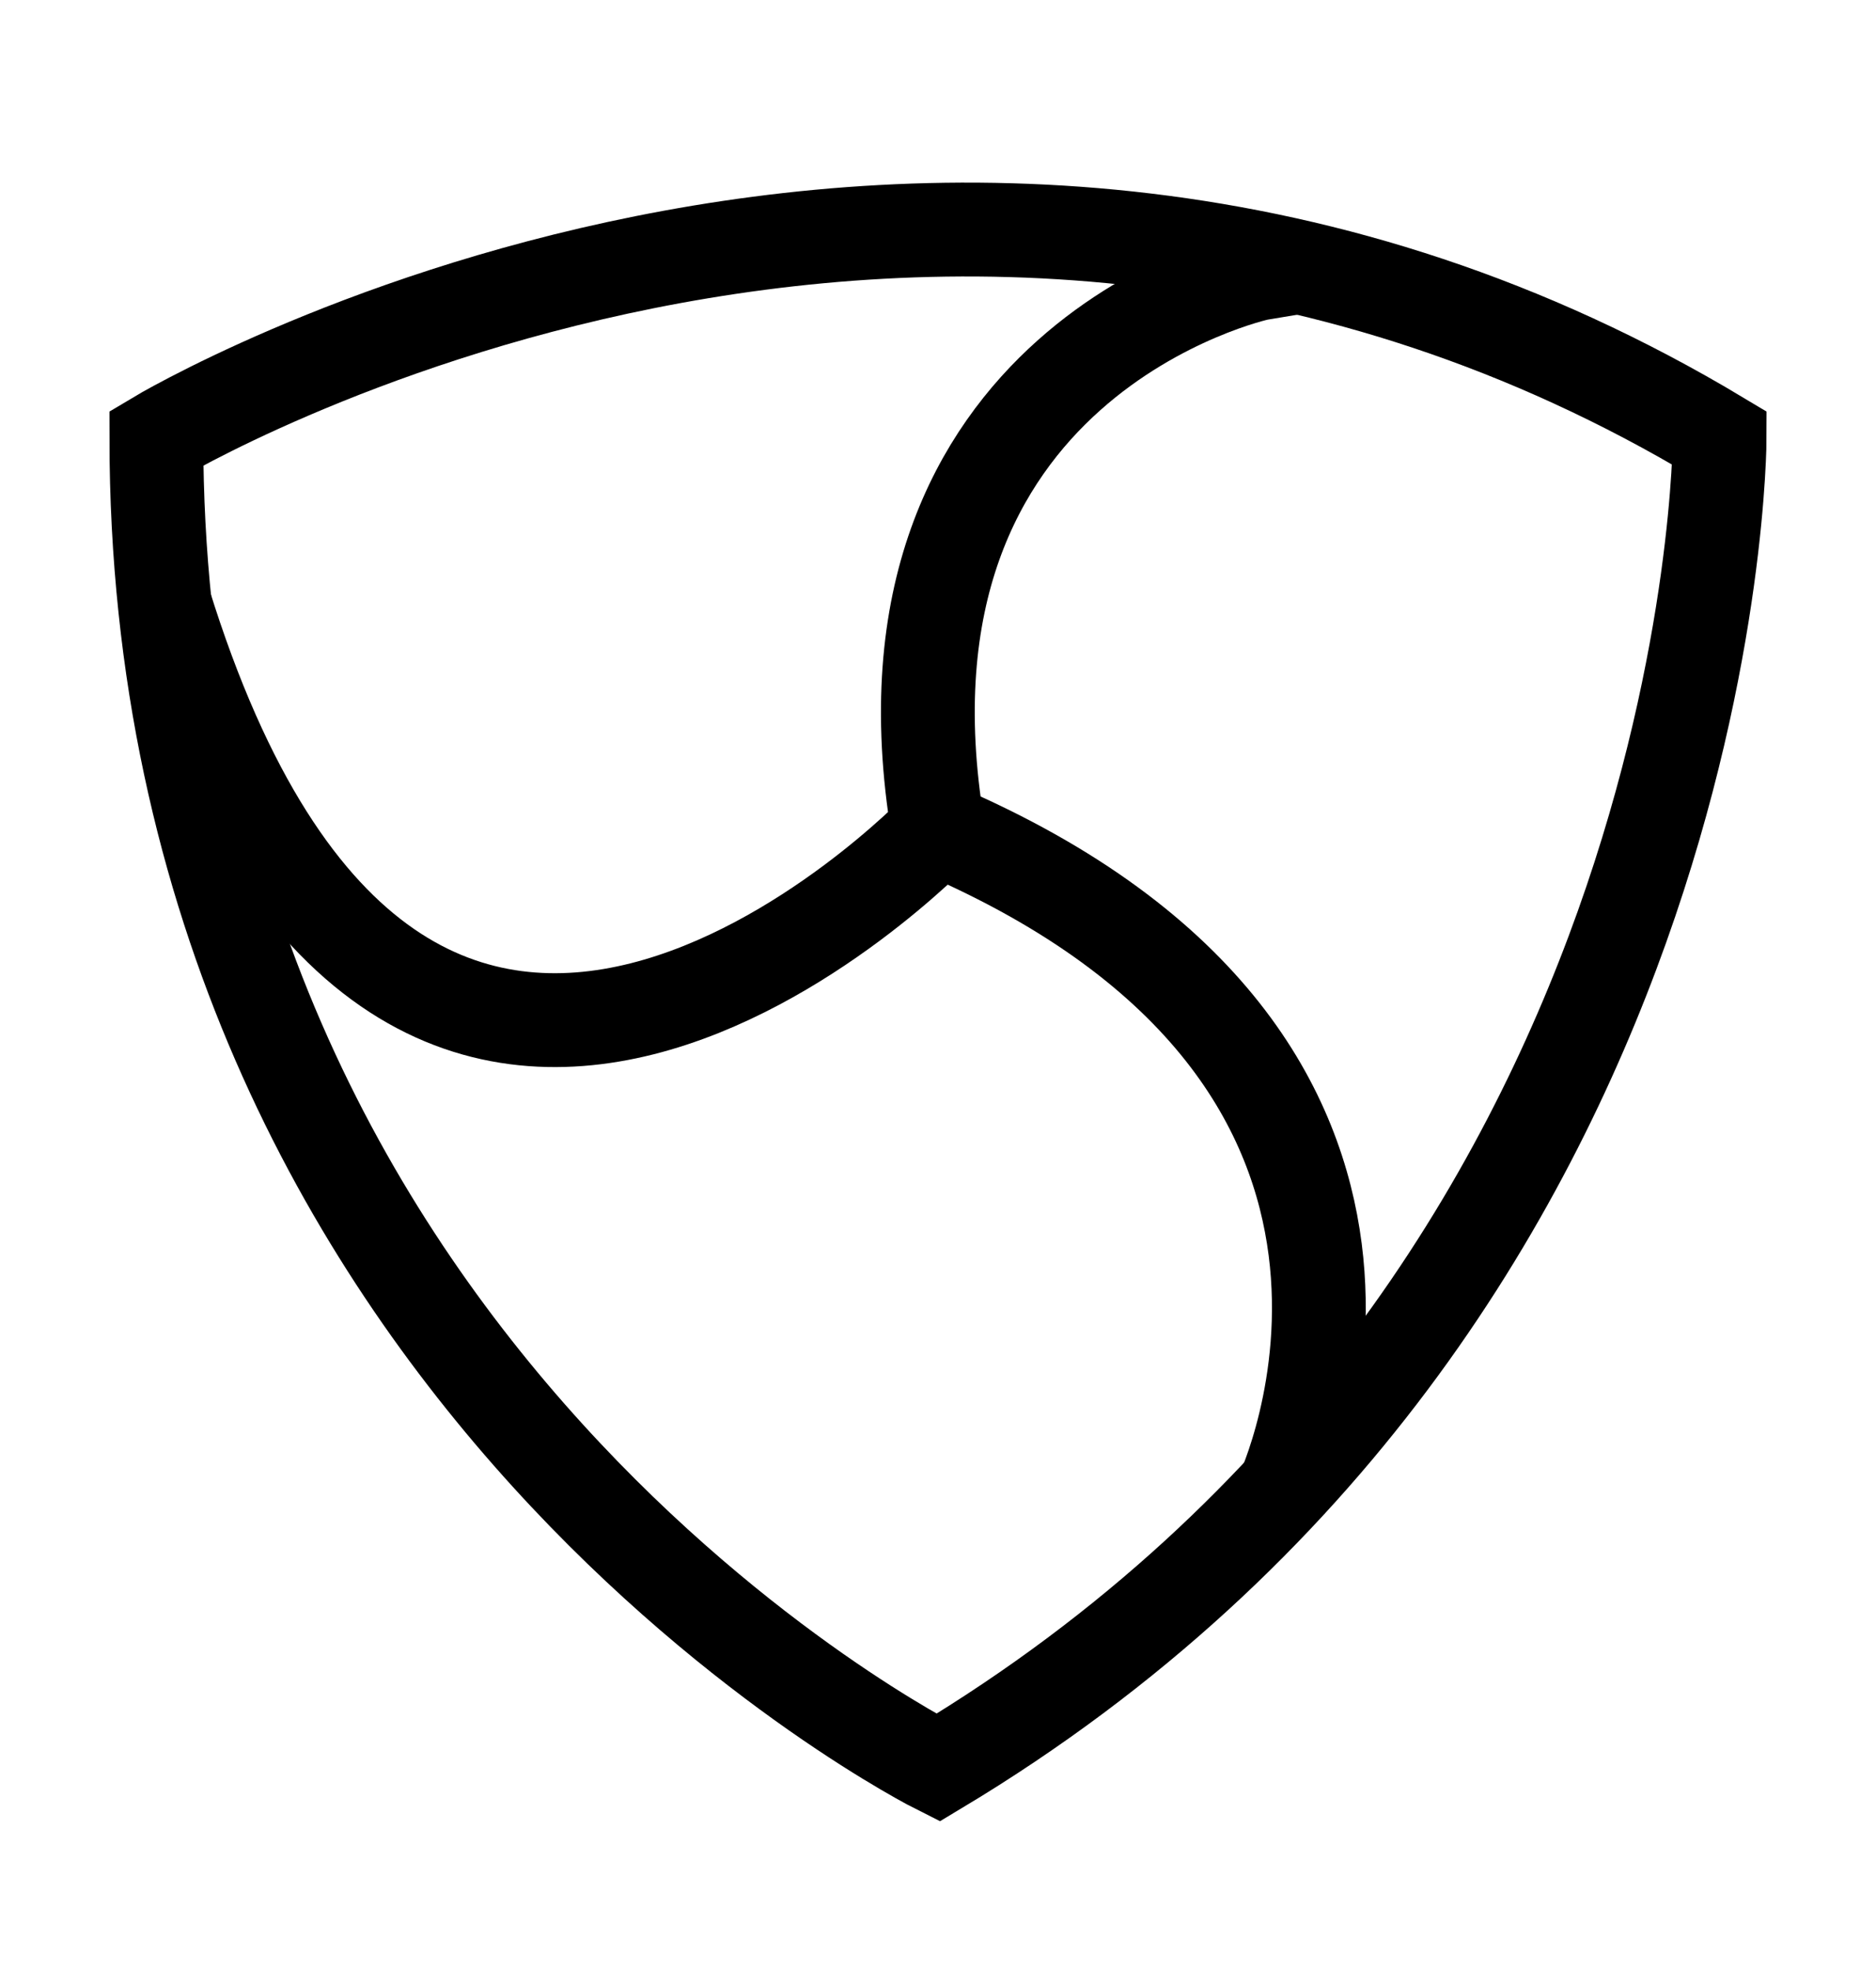
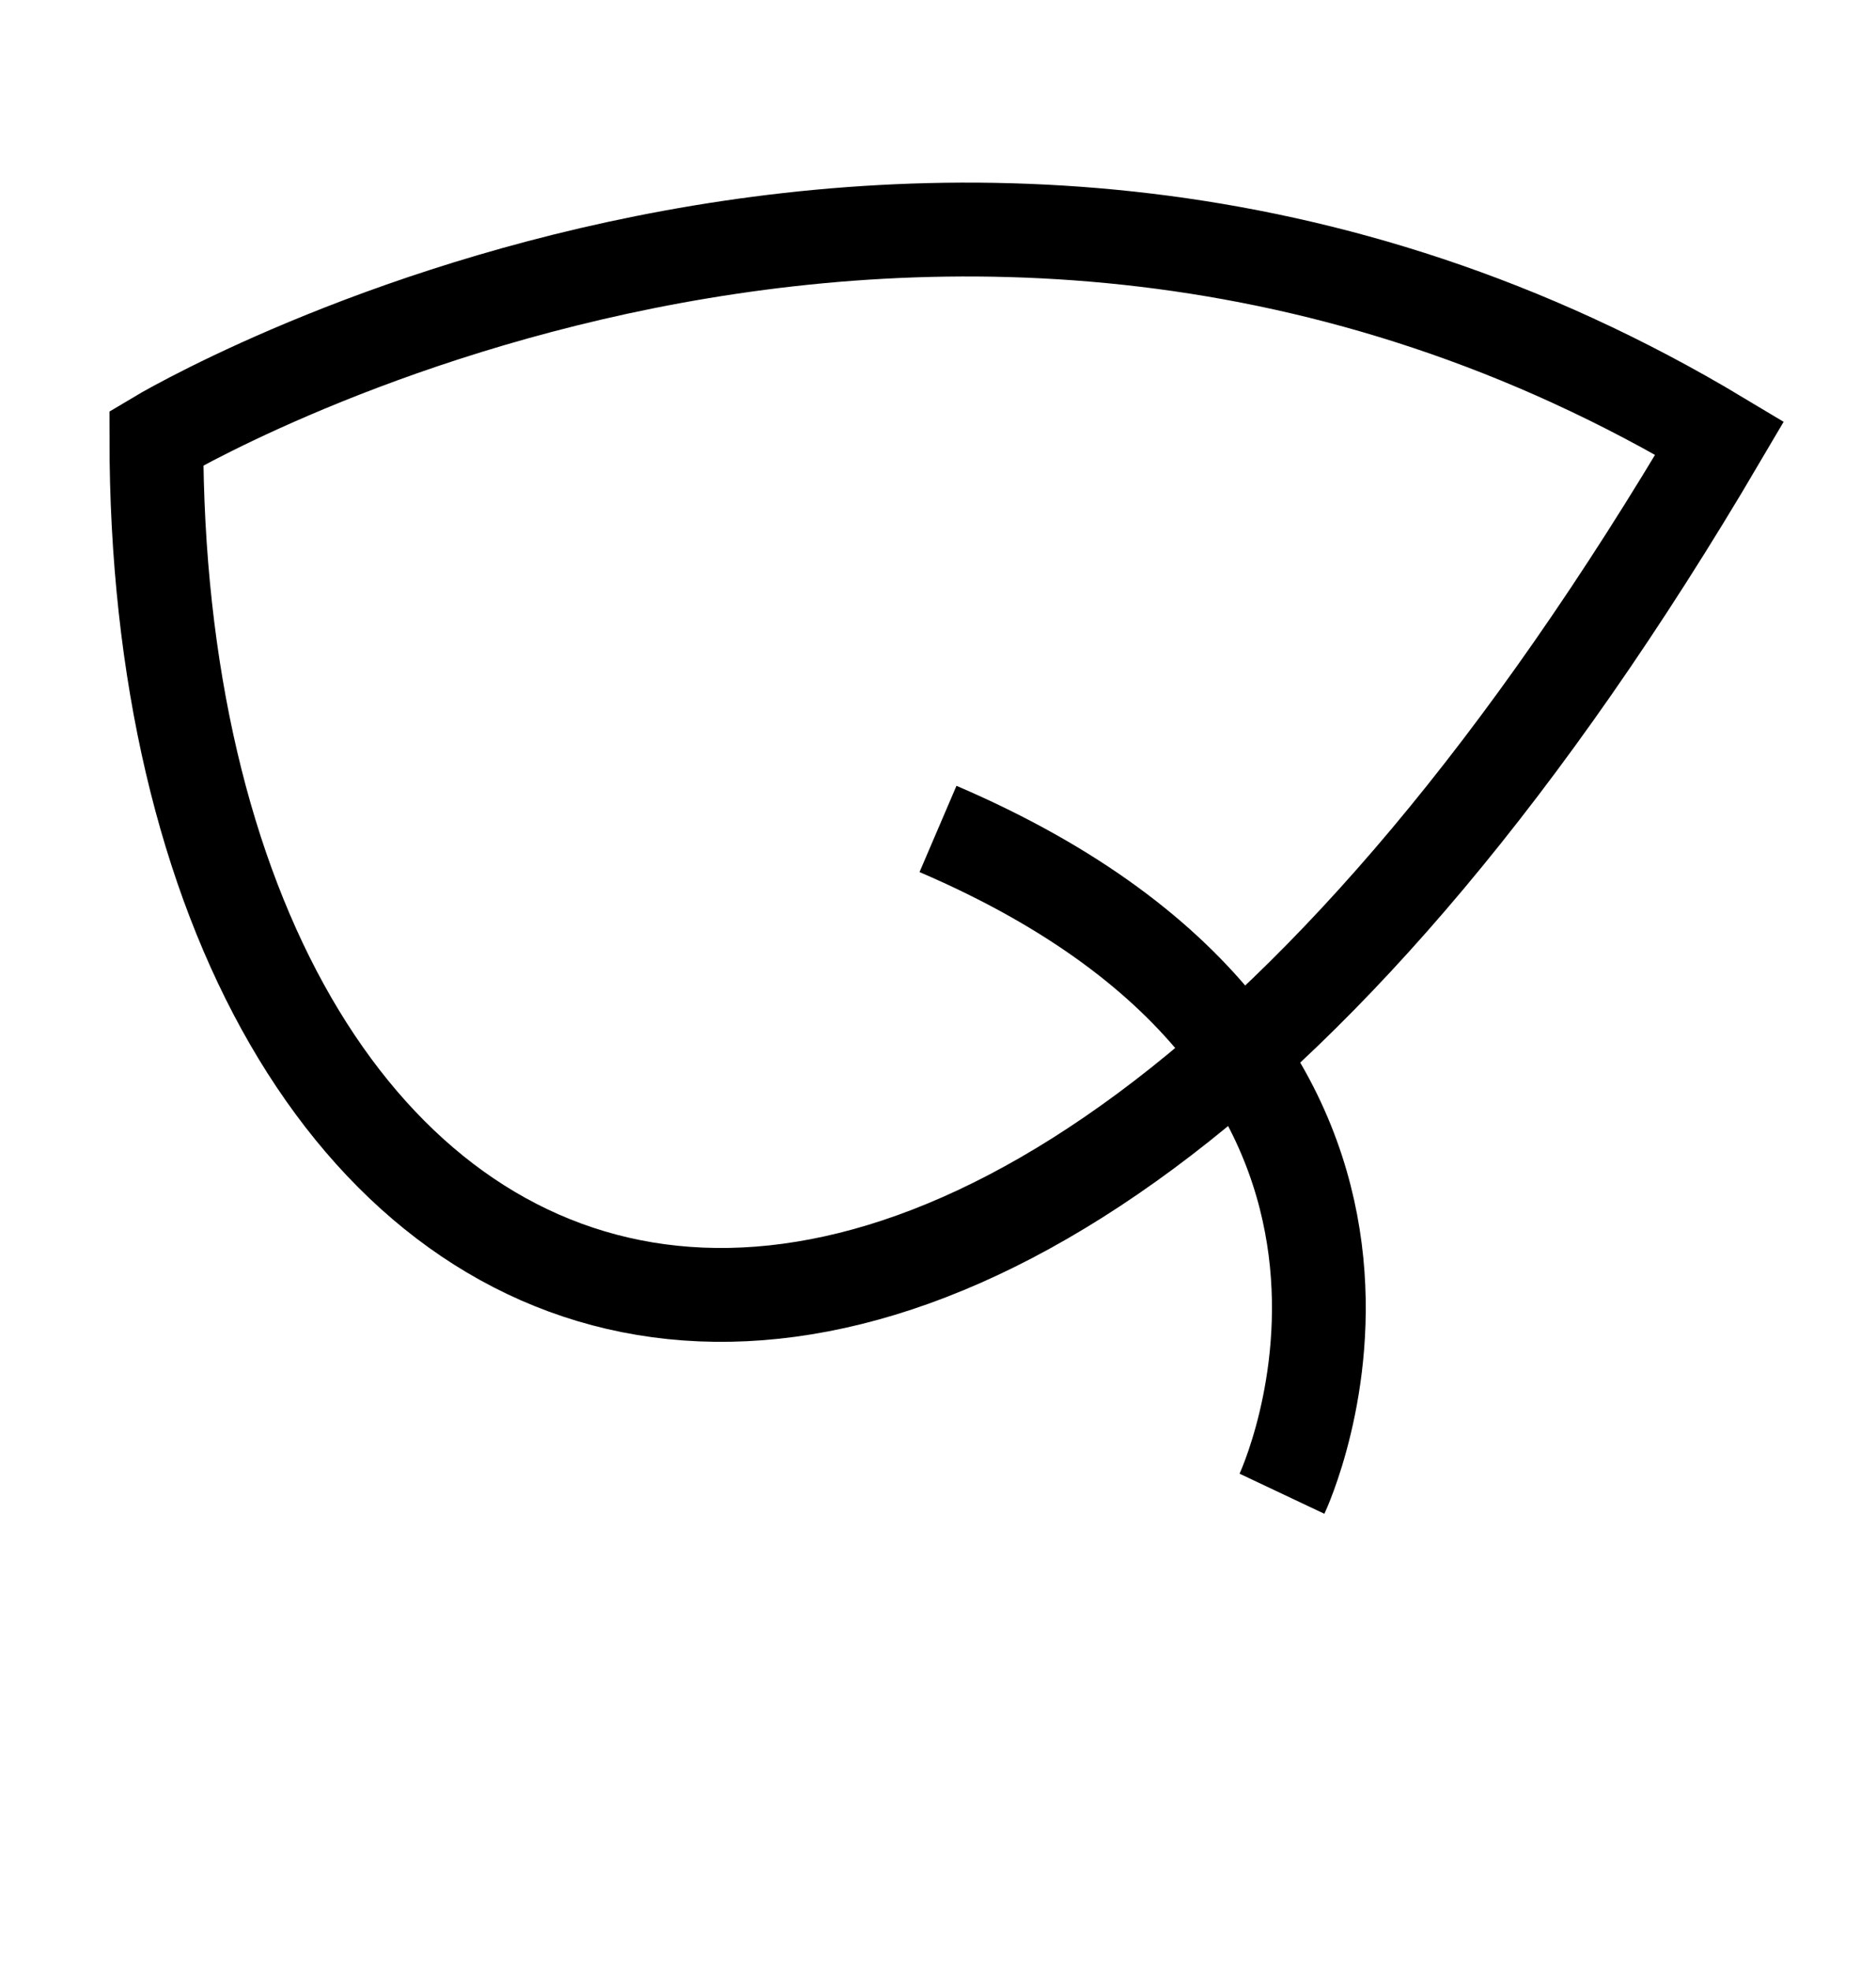
<svg xmlns="http://www.w3.org/2000/svg" width="20" height="21" viewBox="0 0 20 21" fill="none">
-   <path d="M1.667 4.668C1.667 4.668 10 -0.332 18.333 4.668C18.333 4.668 18.333 13.834 10 18.834C10 18.834 1.667 14.668 1.667 4.668Z" stroke="black" strokeWidth="1.5" strokeMiterlimit="10" />
-   <path d="M1.75 6.415C4.333 14.749 10 8.832 10 8.832C9.167 3.832 13.417 2.915 13.417 2.915L13.917 2.832" stroke="black" strokeWidth="1.5" strokeMiterlimit="10" strokeLinecap="round" strokeLinejoin="round" />
+   <path d="M1.667 4.668C1.667 4.668 10 -0.332 18.333 4.668C10 18.834 1.667 14.668 1.667 4.668Z" stroke="black" strokeWidth="1.5" strokeMiterlimit="10" />
  <path d="M13.667 15.915C13.667 15.915 15.833 11.332 10 8.832" stroke="black" strokeWidth="1.5" strokeMiterlimit="10" strokeLinecap="round" strokeLinejoin="round" />
</svg>